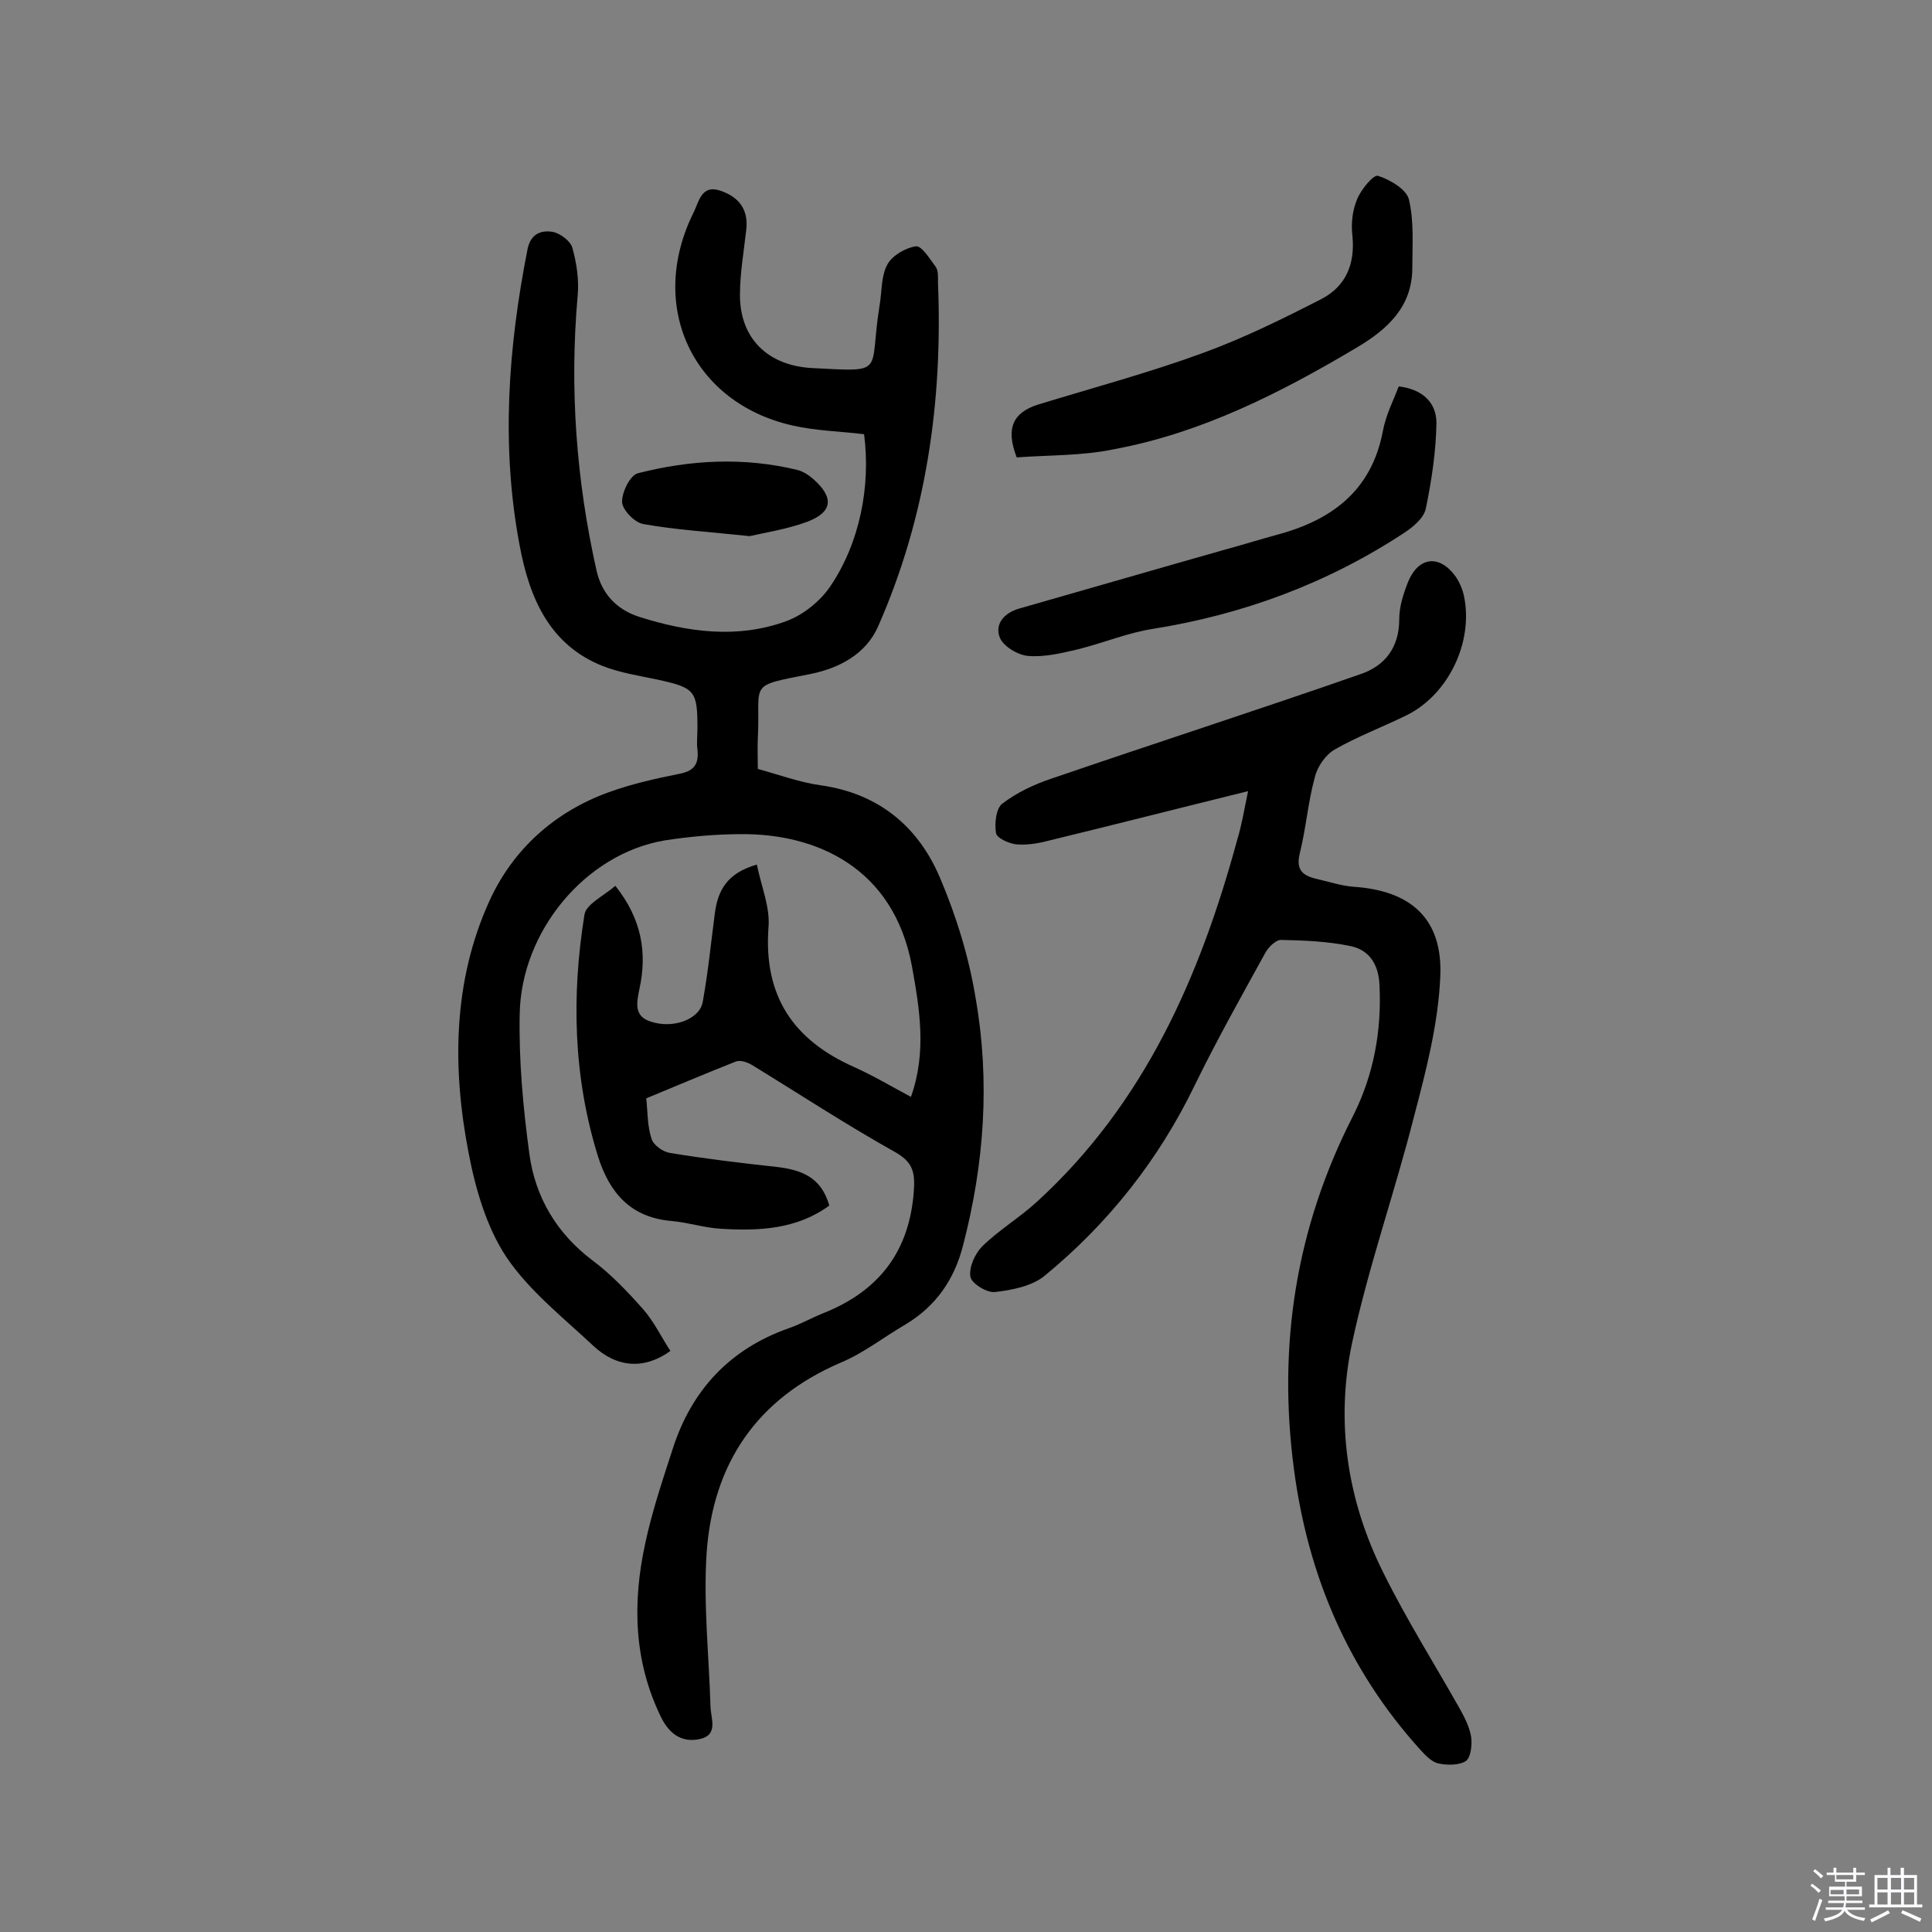
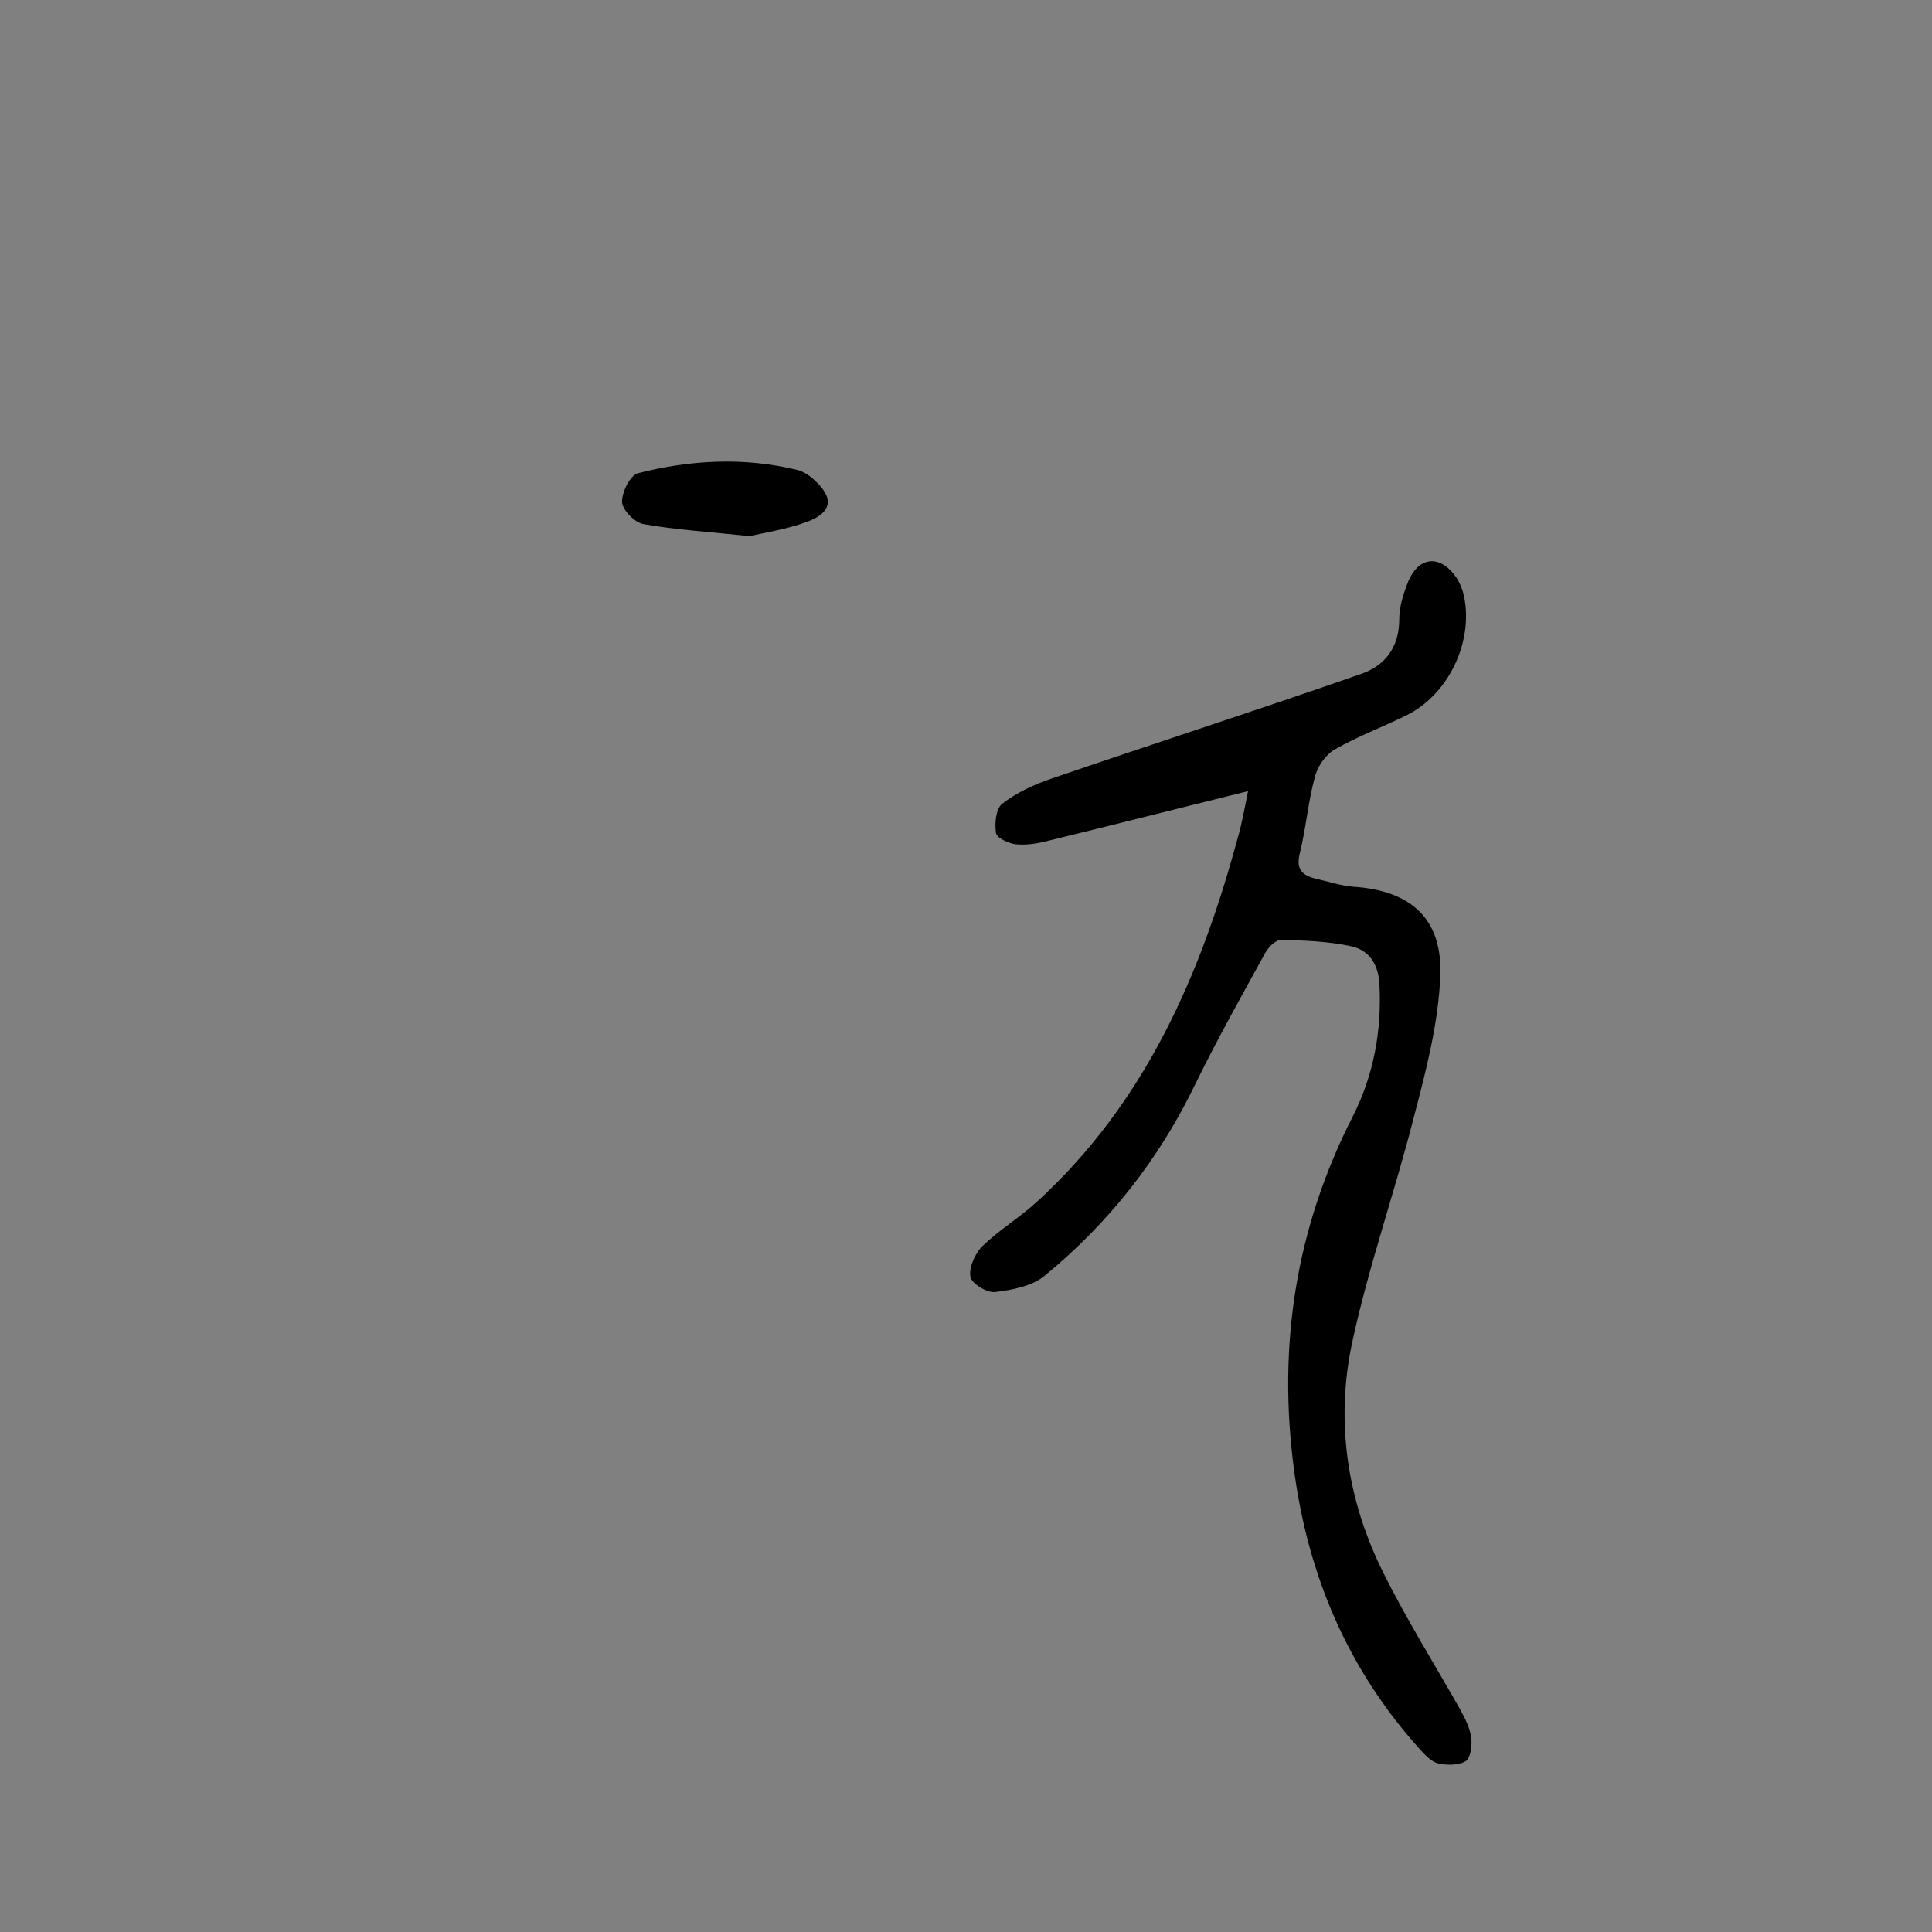
<svg xmlns="http://www.w3.org/2000/svg" enable-background="new 0 0 400 400" viewBox="0 0 400 400">
  <rect x="0" y="0" width="400" height="400" fill="#808080" stroke="none" />
-   <path d="m374.8 390.4.4-.4c.7.5 1.3 1 1.8 1.4l-.5.5c-.5-.6-1.1-1.1-1.7-1.5zm1 7.3-.6-.3c.5-1.4 1.1-2.8 1.5-4.3.2.1.4.2.6.3-.5 1.3-1 2.8-1.5 4.3zm-.4-10.3.4-.4c.4.3 1 .8 1.7 1.4l-.5.5c-.4-.5-1-1-1.6-1.5zm2.5.3h1.7v-1h.6v1h3.5v-1h.6v1h1.8v.5h-1.8v1.4h-2v1h3.2v2h-3.2v.9h3.3v.5h-3.4c0 .3-.1.6-.1.9h4v.5h-3.7c.7.9 1.9 1.5 3.8 1.7-.1.2-.2.4-.3.6-2.1-.4-3.5-1.1-4-2.1-.4 1-1.8 1.7-4 2.2-.1-.2-.2-.4-.3-.6 2.1-.4 3.4-1 3.8-1.8h-3.4v-.5h3.6c.1-.3.1-.6.2-.9h-3.3v-.5h3.4c0-.3 0-.6 0-.9h-3.2v-2h3.3v-1h-2.1v-1.4h-1.7v-.5zm1.1 3.5v1h2.7c0-.3 0-.4 0-.4 0-.1 0-.2 0-.2 0-.1 0-.2 0-.3h-2.7zm1.2-3v.9h3.5v-.9zm4.7 3h-2.6v.6.4h2.6z" fill="#fbfafc" />
-   <path d="m393.6 386.7h.6v1.5h2.7v6.1h1.1v.6h-11v-.6h1.1v-6.1h2.7v-1.5h.6v1.5h2.1v-1.5zm-2.7 8.8.4.6c-1.2.6-2.5 1.3-3.8 1.9-.1-.2-.2-.4-.3-.6 1.2-.6 2.5-1.2 3.7-1.9zm-2.2-6.7v2.4h2.1v-2.4zm0 3v2.5h2.1v-2.5zm2.8-3v2.4h2.1v-2.4zm0 3v2.5h2.1v-2.5zm6 6.1c-1.4-.7-2.7-1.3-3.9-1.8l.3-.6c1.5.6 2.7 1.2 3.9 1.7zm-1.2-9.1h-2.1v2.4h2.1zm-2.1 3v2.5h2.1v-2.5z" fill="#fbfafc" />
  <g fill="#010000">
-     <path d="m178.9 89.9c-4.9-.6-10-.7-14.8-1.8-20.8-4.7-30.1-24.8-20.5-44.1 1.1-2.2 1.6-5.9 5.6-4.5 3.8 1.3 5.8 3.9 5.3 8.1-.5 4.5-1.3 9-1.3 13.5 0 9 5.8 14.6 14.9 15.1 15.7.8 11.7 1.2 14-12.9.5-2.9.3-6.1 1.6-8.5 1-1.9 3.8-3.5 5.9-3.8 1.2-.2 2.9 2.6 4.1 4.2.6.8.5 2.2.5 3.3 1 24.6-2.4 48.5-12.4 71.2-2.5 5.7-8 8.6-13.8 9.8-13.5 2.7-10.5 1.5-11.1 13.4-.1 1.9 0 3.9 0 6.3 4.4 1.2 8.7 2.8 13.1 3.4 11.9 1.7 20.1 8.5 24.6 19.1 3.4 8 6 16.4 7.4 25 3 17.1 1.8 34.2-2.6 51.1-1.8 7.1-5.6 12.6-11.9 16.4-4.5 2.6-8.6 5.9-13.4 7.9-17.5 7.5-26.5 21-27.8 39.4-.7 10.6.5 21.3.8 31.9.1 2.4 1.6 5.7-2 6.6-3.7.9-6.4-.8-8.2-4.4-5.7-11.6-6-23.8-3.3-36.1 1.4-6.6 3.6-13.1 5.7-19.6 3.9-12.1 11.8-20.6 24-24.9 2.6-.9 5-2.3 7.6-3.3 11.2-4.6 17.4-12.7 18.3-25.1.3-4.1-.3-6.1-4.1-8.2-10-5.6-19.6-11.9-29.4-17.9-1-.6-2.5-1.1-3.4-.7-6.1 2.4-12.2 5-18.5 7.6.3 2.7.2 5.7 1.1 8.4.4 1.3 2.4 2.7 3.8 2.9 7.3 1.2 14.7 2.1 22.1 2.9 5 .6 9.2 2 10.9 8-6.7 4.9-14.5 5.3-22.5 4.8-3.4-.2-6.7-1.3-10.1-1.6-8.5-.7-12.9-5.8-15.3-13.4-5.1-16.4-5.5-33.2-2.8-50 .3-2.2 4-3.9 6.4-6 5.5 6.9 6.6 13.9 5 21.3-.6 2.9-1.2 5.7 2.3 6.8 4.7 1.6 10.2-.5 10.8-4.1 1.1-6.1 1.7-12.2 2.5-18.3.6-4.6 2.4-8.3 8.7-10.1.9 4.5 2.8 8.9 2.4 13.1-1 14.1 5.1 23.2 17.7 28.8 4 1.8 7.7 4 11.8 6.2 3.3-9.3 1.8-18.2.2-27.1-3.8-20.4-19.8-27.4-35.3-27.3-5.3 0-10.7.5-15.9 1.3-16.5 2.8-29.7 18.9-30 35.9-.2 9.7.7 19.4 2 29 1.2 8.9 5.6 16.4 13 22 3.9 2.9 7.3 6.5 10.5 10.1 2.3 2.6 3.8 5.8 5.7 8.7-5.4 3.9-11.1 3.5-16-1.1-6.3-5.9-13.3-11.4-18-18.4-4.1-6.2-6.4-14.2-7.8-21.6-3.4-17.6-3.2-35.5 4.3-52 4.8-10.6 13.4-18.5 24.8-22.6 4.7-1.7 9.6-2.8 14.6-3.8 3.1-.6 4-2.1 3.7-5-.2-1.4 0-2.9 0-4.4 0-7.8-.5-8.4-8.3-10.1-3.8-.8-7.7-1.4-11.3-2.8-11.1-4.4-15.2-14.2-17.2-24.9-3.9-20.5-2.4-41 1.6-61.3.6-3.2 2.7-4.1 5.2-3.7 1.6.3 3.7 1.9 4.1 3.3.9 3.2 1.4 6.7 1.1 9.9-1.7 19.2-.3 38.2 3.9 56.9 1.1 4.9 4.2 8.1 8.8 9.6 10.1 3.2 20.4 4.6 30.5.9 3.5-1.3 7-4.1 9.1-7.2 6.1-9 8.4-20.7 7-31.5z" />
    <path d="m258.4 163.8c-14.6 3.6-28.3 7.1-41.9 10.4-2 .5-4.2.8-6.2.6-1.5-.2-4-1.3-4.1-2.4-.3-1.9 0-5 1.3-6 3-2.3 6.6-4 10.2-5.2 21.3-7.3 42.7-14.2 63.9-21.6 5.1-1.7 8.1-5.5 8.1-11.4 0-2.7.9-5.4 1.9-7.9 2.2-5.1 6.5-5.5 9.8-.9.8 1.2 1.4 2.6 1.7 4 2 9.5-3.2 20.4-11.9 24.7-4.9 2.4-10.2 4.4-14.9 7.1-1.9 1.1-3.6 3.6-4.1 5.8-1.4 5.1-1.8 10.5-3.1 15.7-.8 3.3.5 4.5 3.2 5.2 2.7.6 5.3 1.5 8 1.7 11.8.8 18.4 6.6 17.9 18.5-.4 9.7-2.9 19.4-5.4 28.9-4 15.8-9.5 31.3-12.9 47.2-3.4 16.2-1 32.4 6.5 47.4 4.8 9.7 10.6 18.9 15.9 28.3 1 1.8 2 3.8 2.3 5.8.2 1.6-.1 4.2-1.1 4.9-1.4.9-3.9.9-5.7.5-1.4-.3-2.7-1.7-3.8-2.9-14.9-16.5-23.2-36-26.1-58-3.4-25.7.4-50 12.2-73.1 4.3-8.5 6-17.7 5.5-27.3-.2-4.1-2.1-7.1-5.9-7.9-4.7-1-9.6-1.2-14.5-1.3-1.1 0-2.7 1.6-3.3 2.8-4.9 8.9-9.9 17.8-14.4 27-7.5 15.6-18 28.9-31.3 39.8-2.6 2.1-6.7 2.9-10.2 3.3-1.7.2-4.9-1.8-5.1-3.2-.3-2 1-4.8 2.5-6.3 3.5-3.4 7.7-5.9 11.3-9.2 22.3-20.4 33.8-46.7 41.5-75.1.9-3 1.4-6 2.2-9.9z" />
-     <path d="m210.5 94.7c-2.4-6.2-.6-9.3 4.3-10.9 11.4-3.5 23-6.6 34.2-10.7 8.5-3.1 16.6-7.1 24.6-11.2 5-2.6 7-7.2 6.4-13.1-.3-2.5 0-5.3 1-7.6.8-2 3.4-5.1 4.3-4.8 2.5.8 5.9 2.8 6.4 4.9 1.1 4.6.7 9.6.7 14.4-.1 7.9-5.2 12.5-11.4 16.2-15.8 9.4-32.1 17.7-50.3 21.1-6.7 1.4-13.5 1.2-20.2 1.7z" />
-     <path d="m289.6 80c4.9.6 7.8 3.3 7.8 7.6-.1 5.9-1 11.9-2.2 17.7-.4 1.9-2.5 3.7-4.3 4.9-15.9 10.5-33.4 17-52.2 20-5.2.8-10.2 2.9-15.4 4.2-3.4.8-7 1.7-10.5 1.4-2.1-.2-5.1-2-5.8-3.8-1.1-2.8.9-5.1 4-6 14.4-4.1 28.8-8.3 43.3-12.4 3.3-.9 6.5-1.9 9.8-2.8 11.4-3 19.8-9 22.2-21.5.6-3.3 2.1-6.2 3.3-9.3z" />
    <path d="m155.2 111c-8.5-.9-15.3-1.3-22-2.5-1.8-.3-4.3-2.9-4.4-4.5-.1-2 1.6-5.5 3.2-6 10.9-2.8 22-3.4 33.1-.7 1.2.3 2.4 1.1 3.3 1.9 4.3 3.8 4 6.8-1.2 8.8-4.3 1.6-9 2.3-12 3z" />
  </g>
</svg>